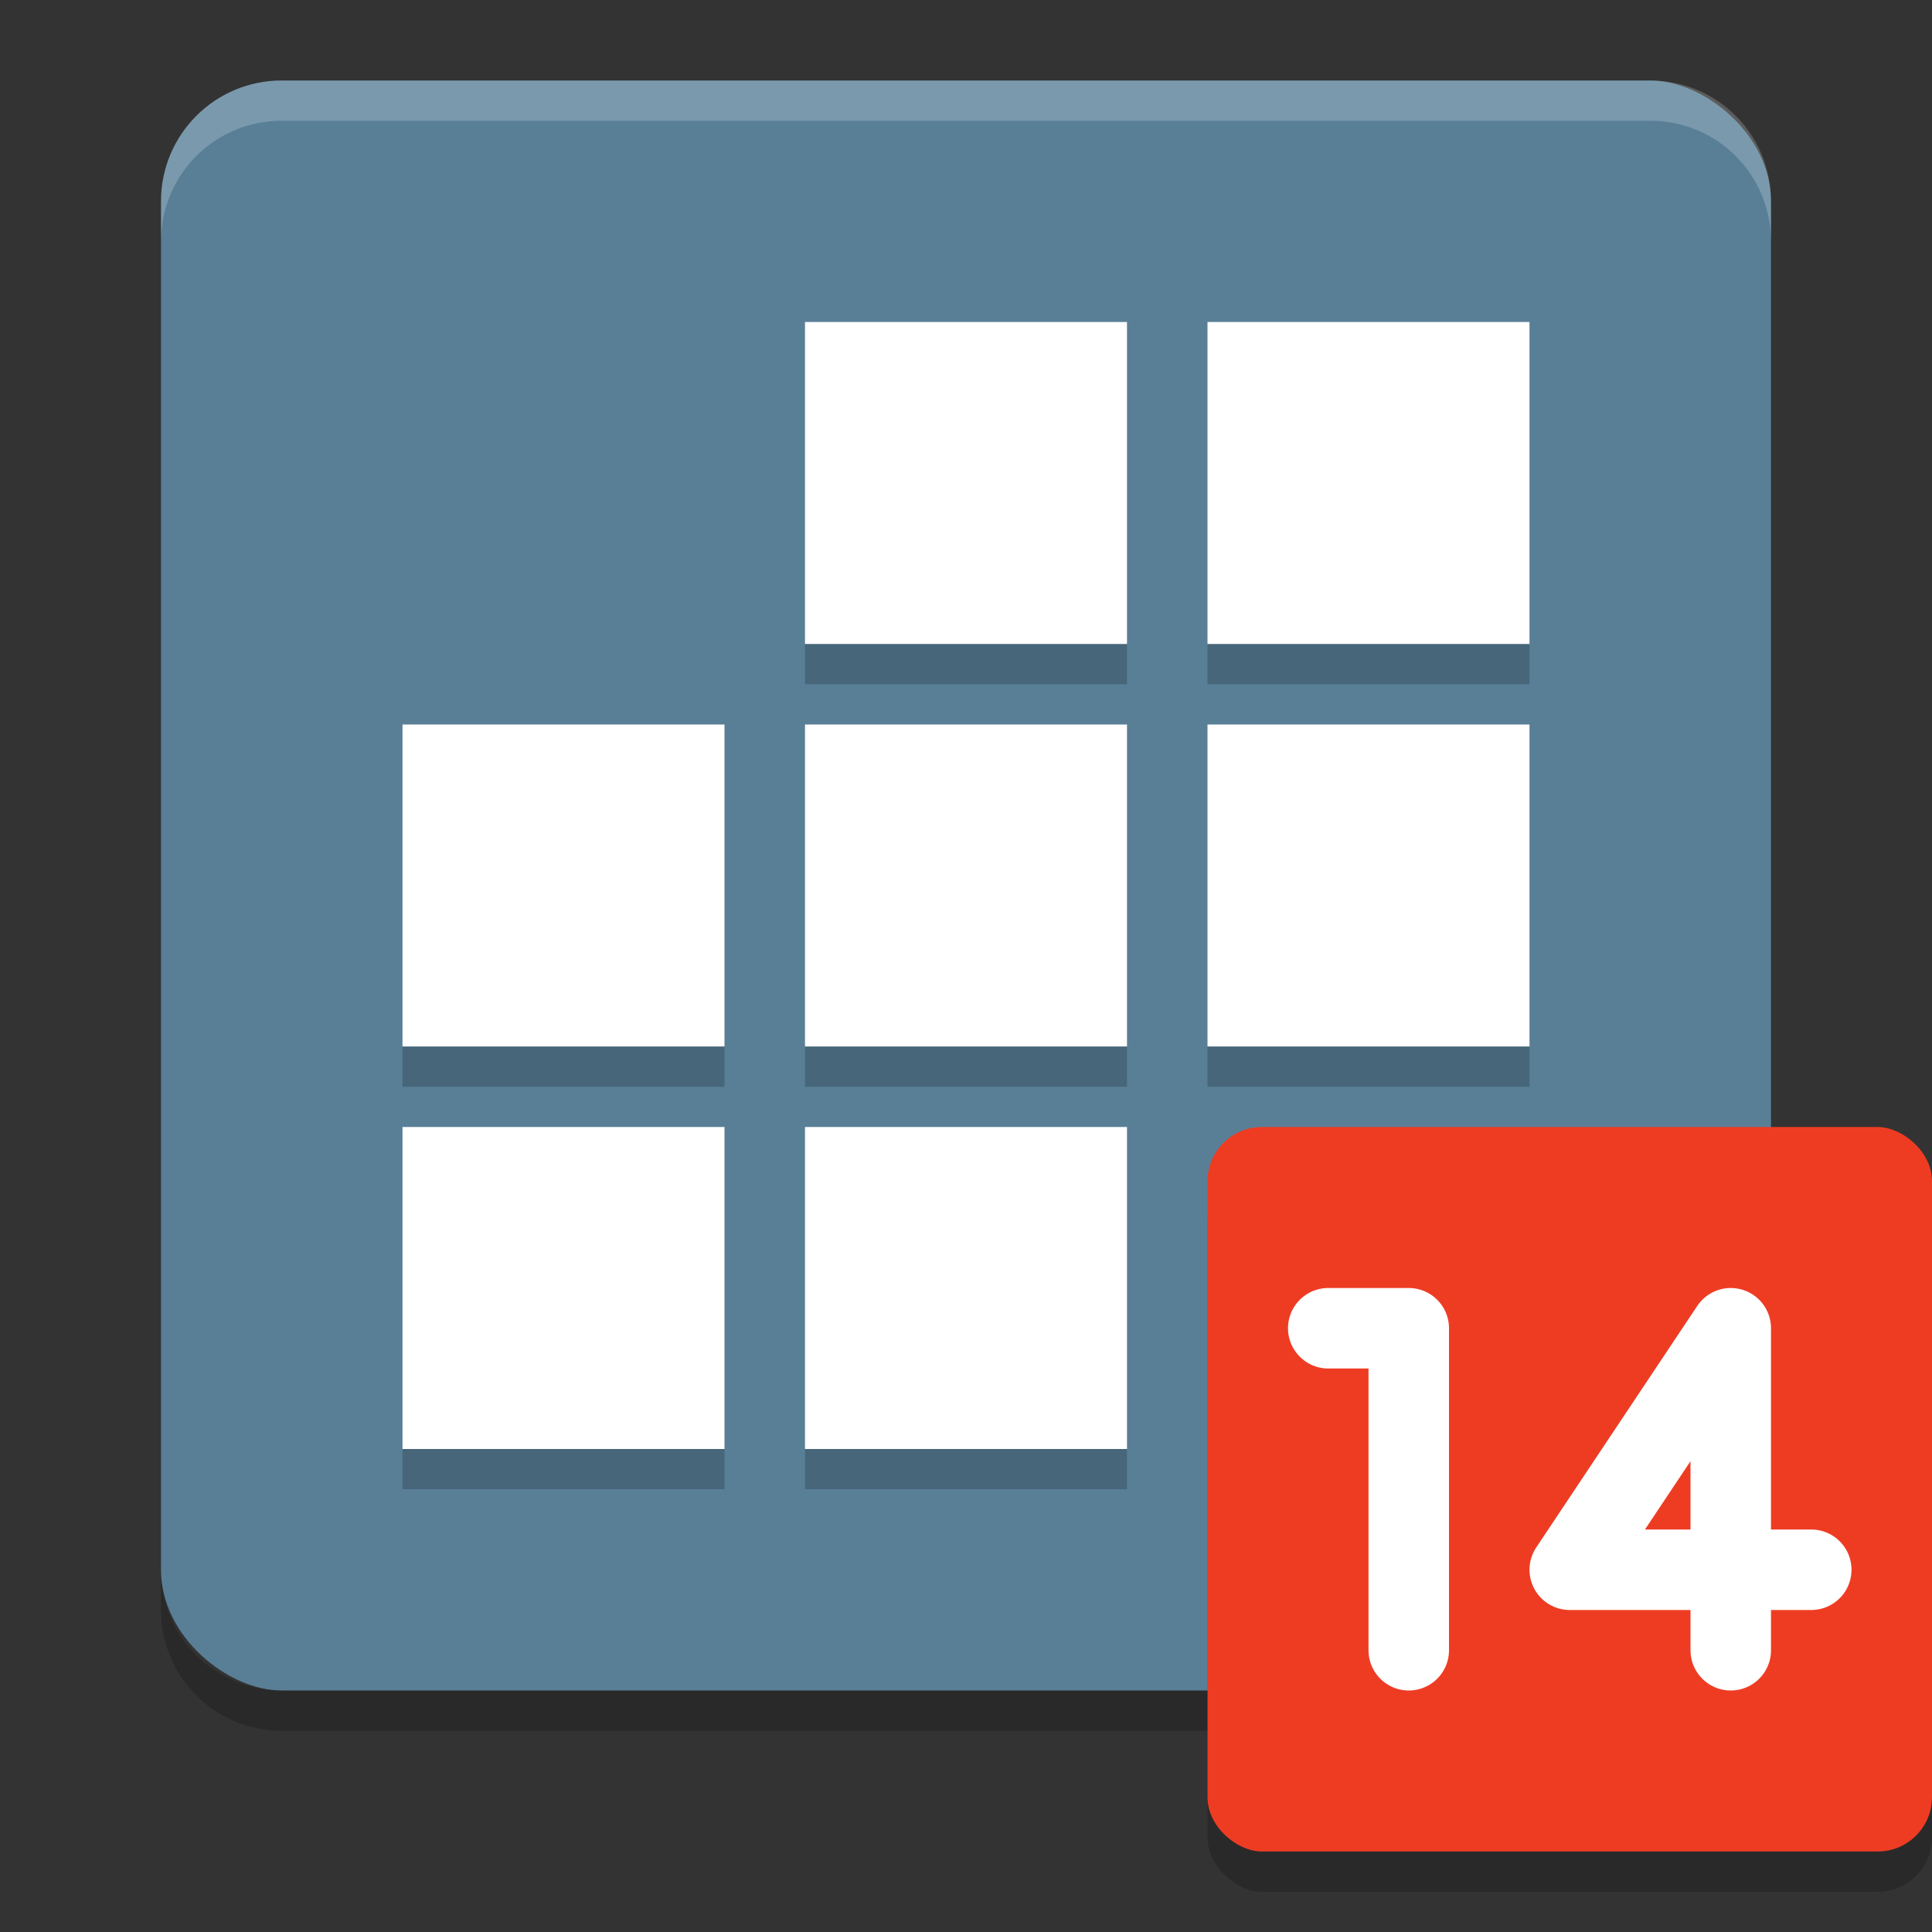
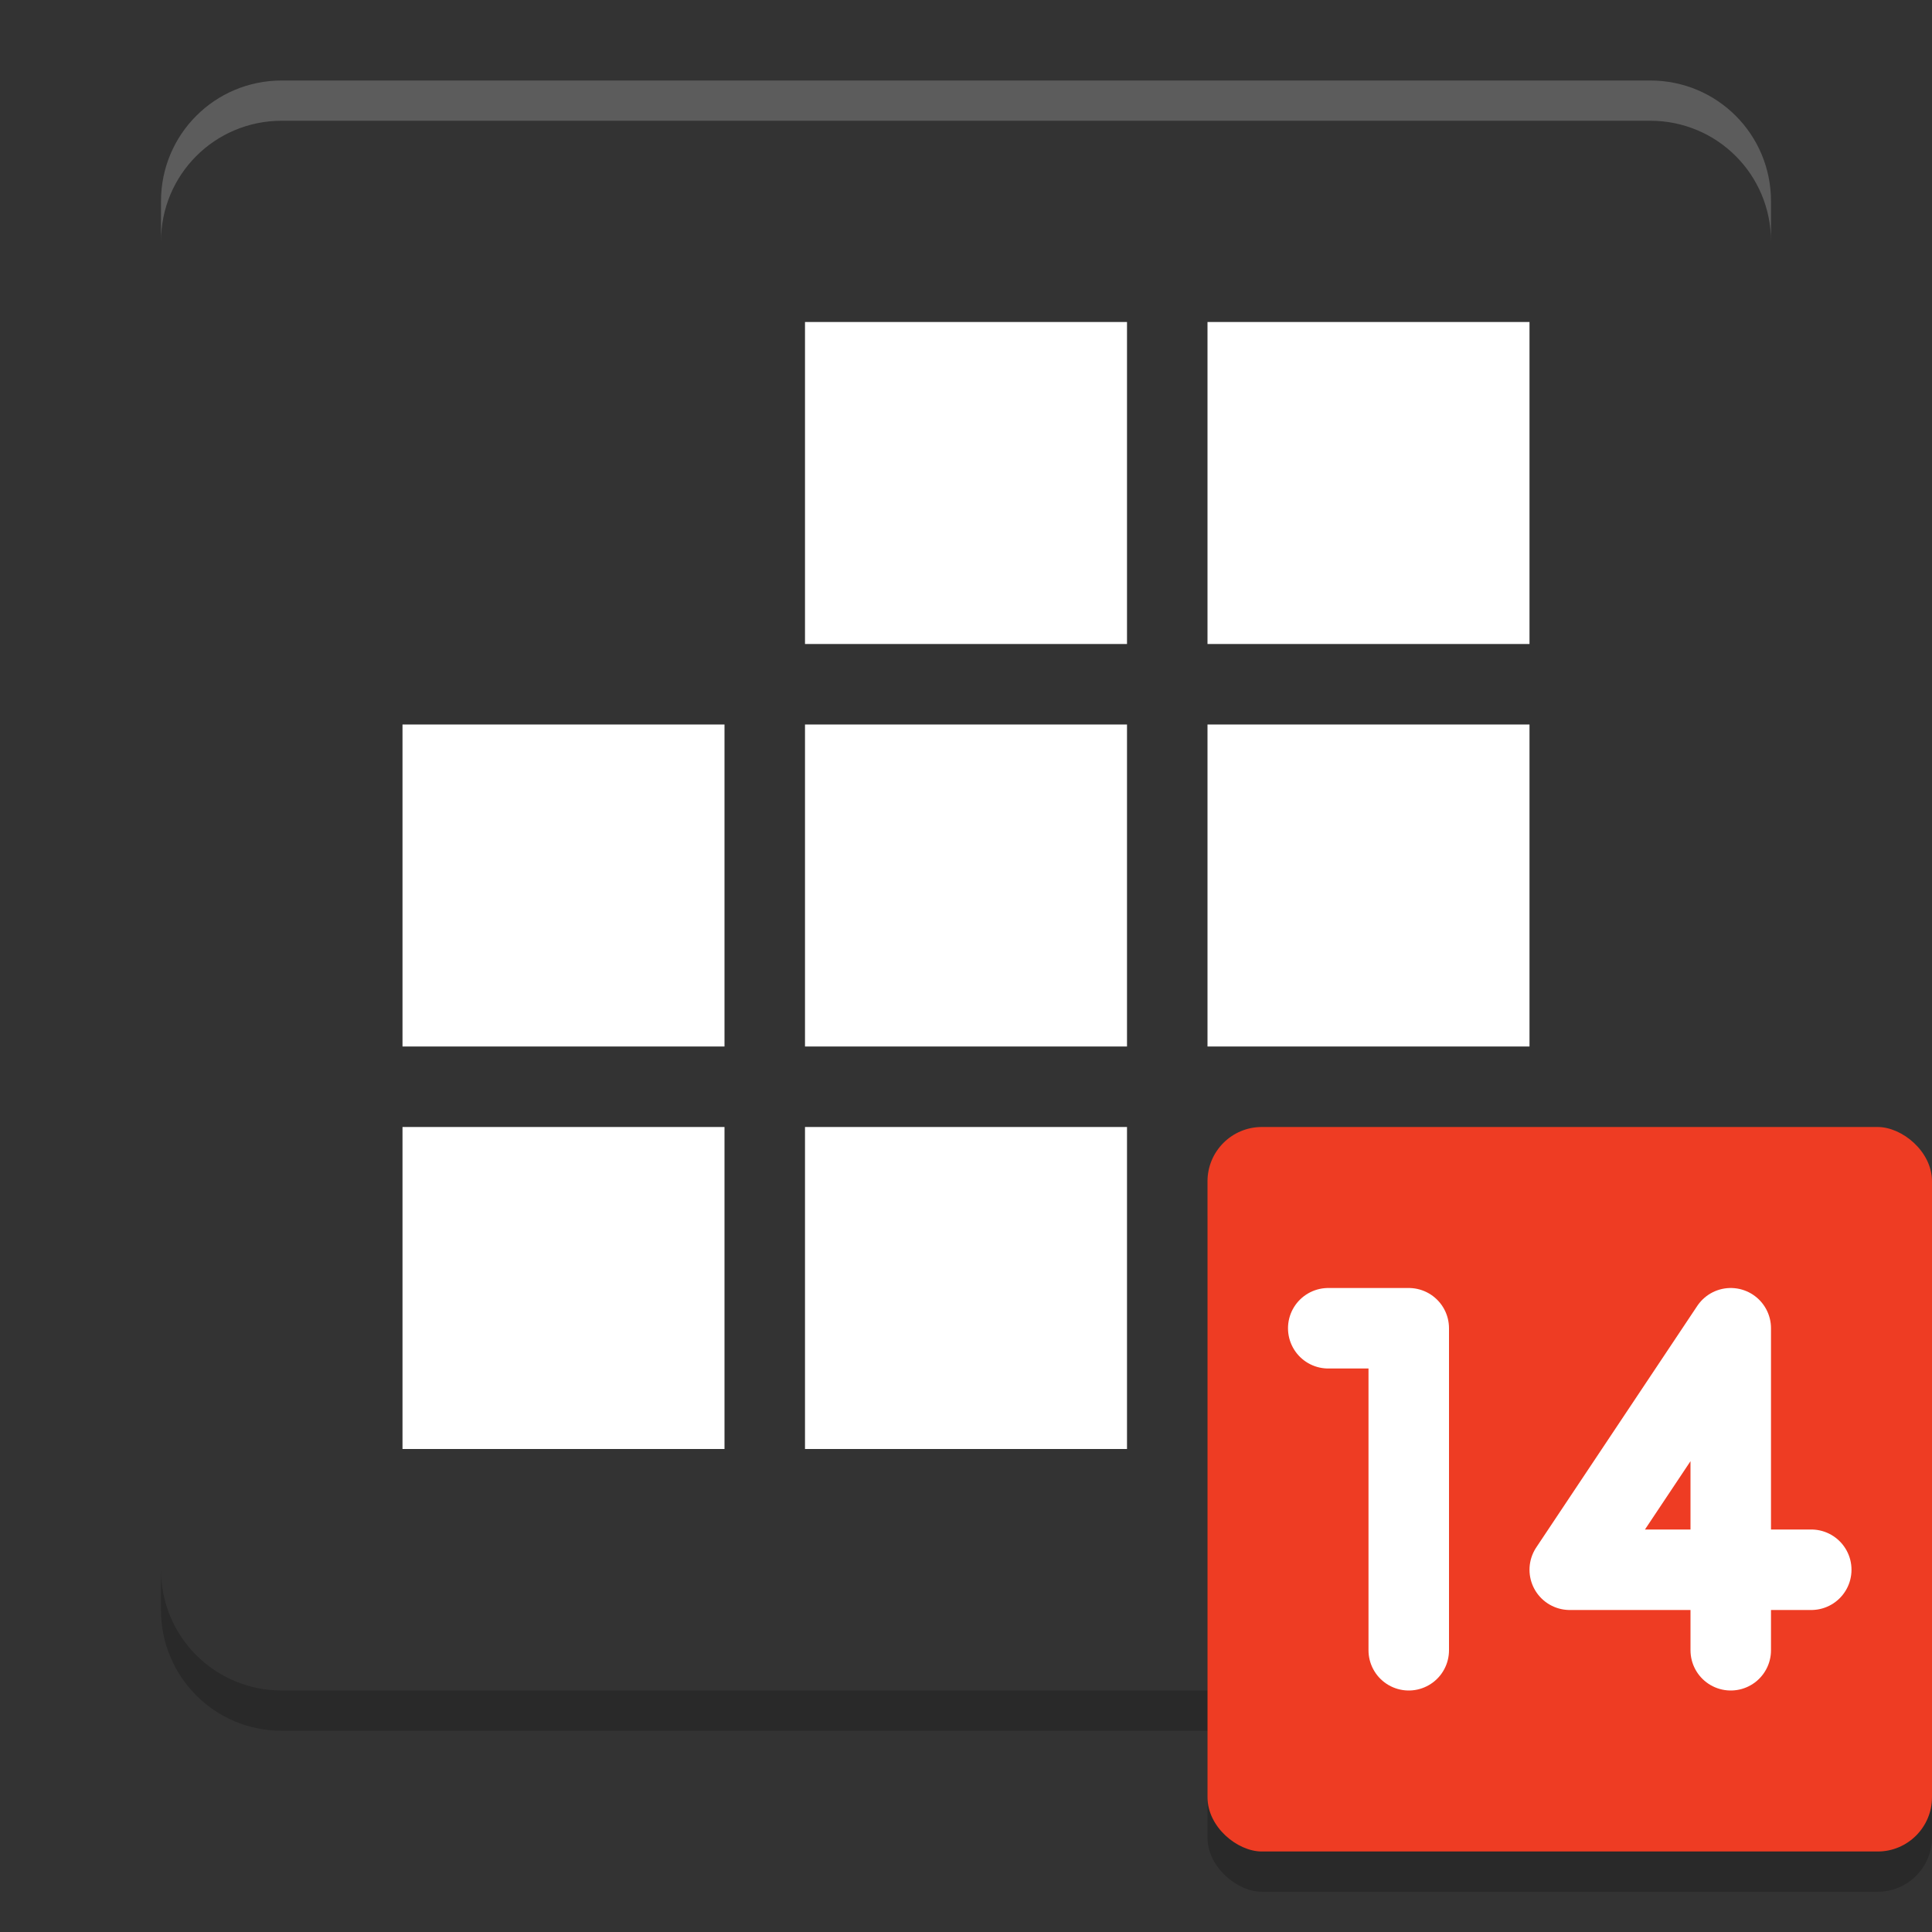
<svg xmlns="http://www.w3.org/2000/svg" width="24" height="24" version="1.1">
  <rect width="100%" height="100%" fill="#333333" stroke="none" />
-   <rect style="fill:#597f97" width="20" height="20" x="-21" y="-22" rx="1.5" ry="1.5" transform="matrix(0,-1,-1,0,0,0)" />
  <path style="opacity:0.2" d="M 2,19.5 V 20 c 0,0.831 0.669,1.5 1.5,1.5 h 17 C 21.331,21.5 22,20.831 22,20 V 19.5 C 22,20.331 21.331,21 20.5,21 H 3.5 C 2.669,21 2,20.331 2,19.5 Z" />
  <path style="opacity:0.2;fill:#ffffff" d="M 3.5,1 C 2.669,1 2,1.669 2,2.5 V 3 C 2,2.169 2.669,1.5 3.5,1.5 h 17 C 21.331,1.5 22,2.169 22,3 V 2.5 C 22,1.669 21.331,1 20.5,1 Z" />
  <rect style="fill:#ffffff" width="4" height="4" x="10" y="9" />
  <rect style="fill:#ffffff" width="4" height="4" x="15" y="9" />
  <rect style="fill:#ffffff" width="4" height="4" x="5" y="9" />
  <rect style="fill:#ffffff" width="4" height="4" x="10" y="4" />
  <rect style="fill:#ffffff" width="4" height="4" x="15" y="4" />
  <rect style="fill:#ffffff" width="4" height="4" x="10" y="14" />
  <rect style="opacity:0.2" width="9" height="9" x="-23.5" y="-24" rx=".675" ry=".675" transform="matrix(0,-1,-1,0,0,0)" />
  <rect style="fill:#ee3c23" width="9" height="9" x="-23" y="-24" rx=".675" ry=".675" transform="matrix(0,-1,-1,0,0,0)" />
  <rect style="fill:#ffffff" width="4" height="4" x="5" y="14" />
  <path style="fill:none;stroke:#ffffff;stroke-linecap:round;stroke-linejoin:round" d="m 16.5,16.5 h 1 V 20.5" />
  <path style="fill:none;stroke:#ffffff;stroke-linecap:round;stroke-linejoin:round" d="m 21.5,20.5 v -4 l -2,3 h 3 v 0 0" />
-   <path style="opacity:0.2" d="M 10 8 L 10 8.5 L 14 8.5 L 14 8 L 10 8 z M 15 8 L 15 8.5 L 19 8.5 L 19 8 L 15 8 z M 5 13 L 5 13.5 L 9 13.5 L 9 13 L 5 13 z M 10 13 L 10 13.5 L 14 13.5 L 14 13 L 10 13 z M 15 13 L 15 13.5 L 19 13.5 L 19 13 L 15 13 z M 5 18 L 5 18.5 L 9 18.5 L 9 18 L 5 18 z M 10 18 L 10 18.5 L 14 18.5 L 14 18 L 10 18 z" />
</svg>